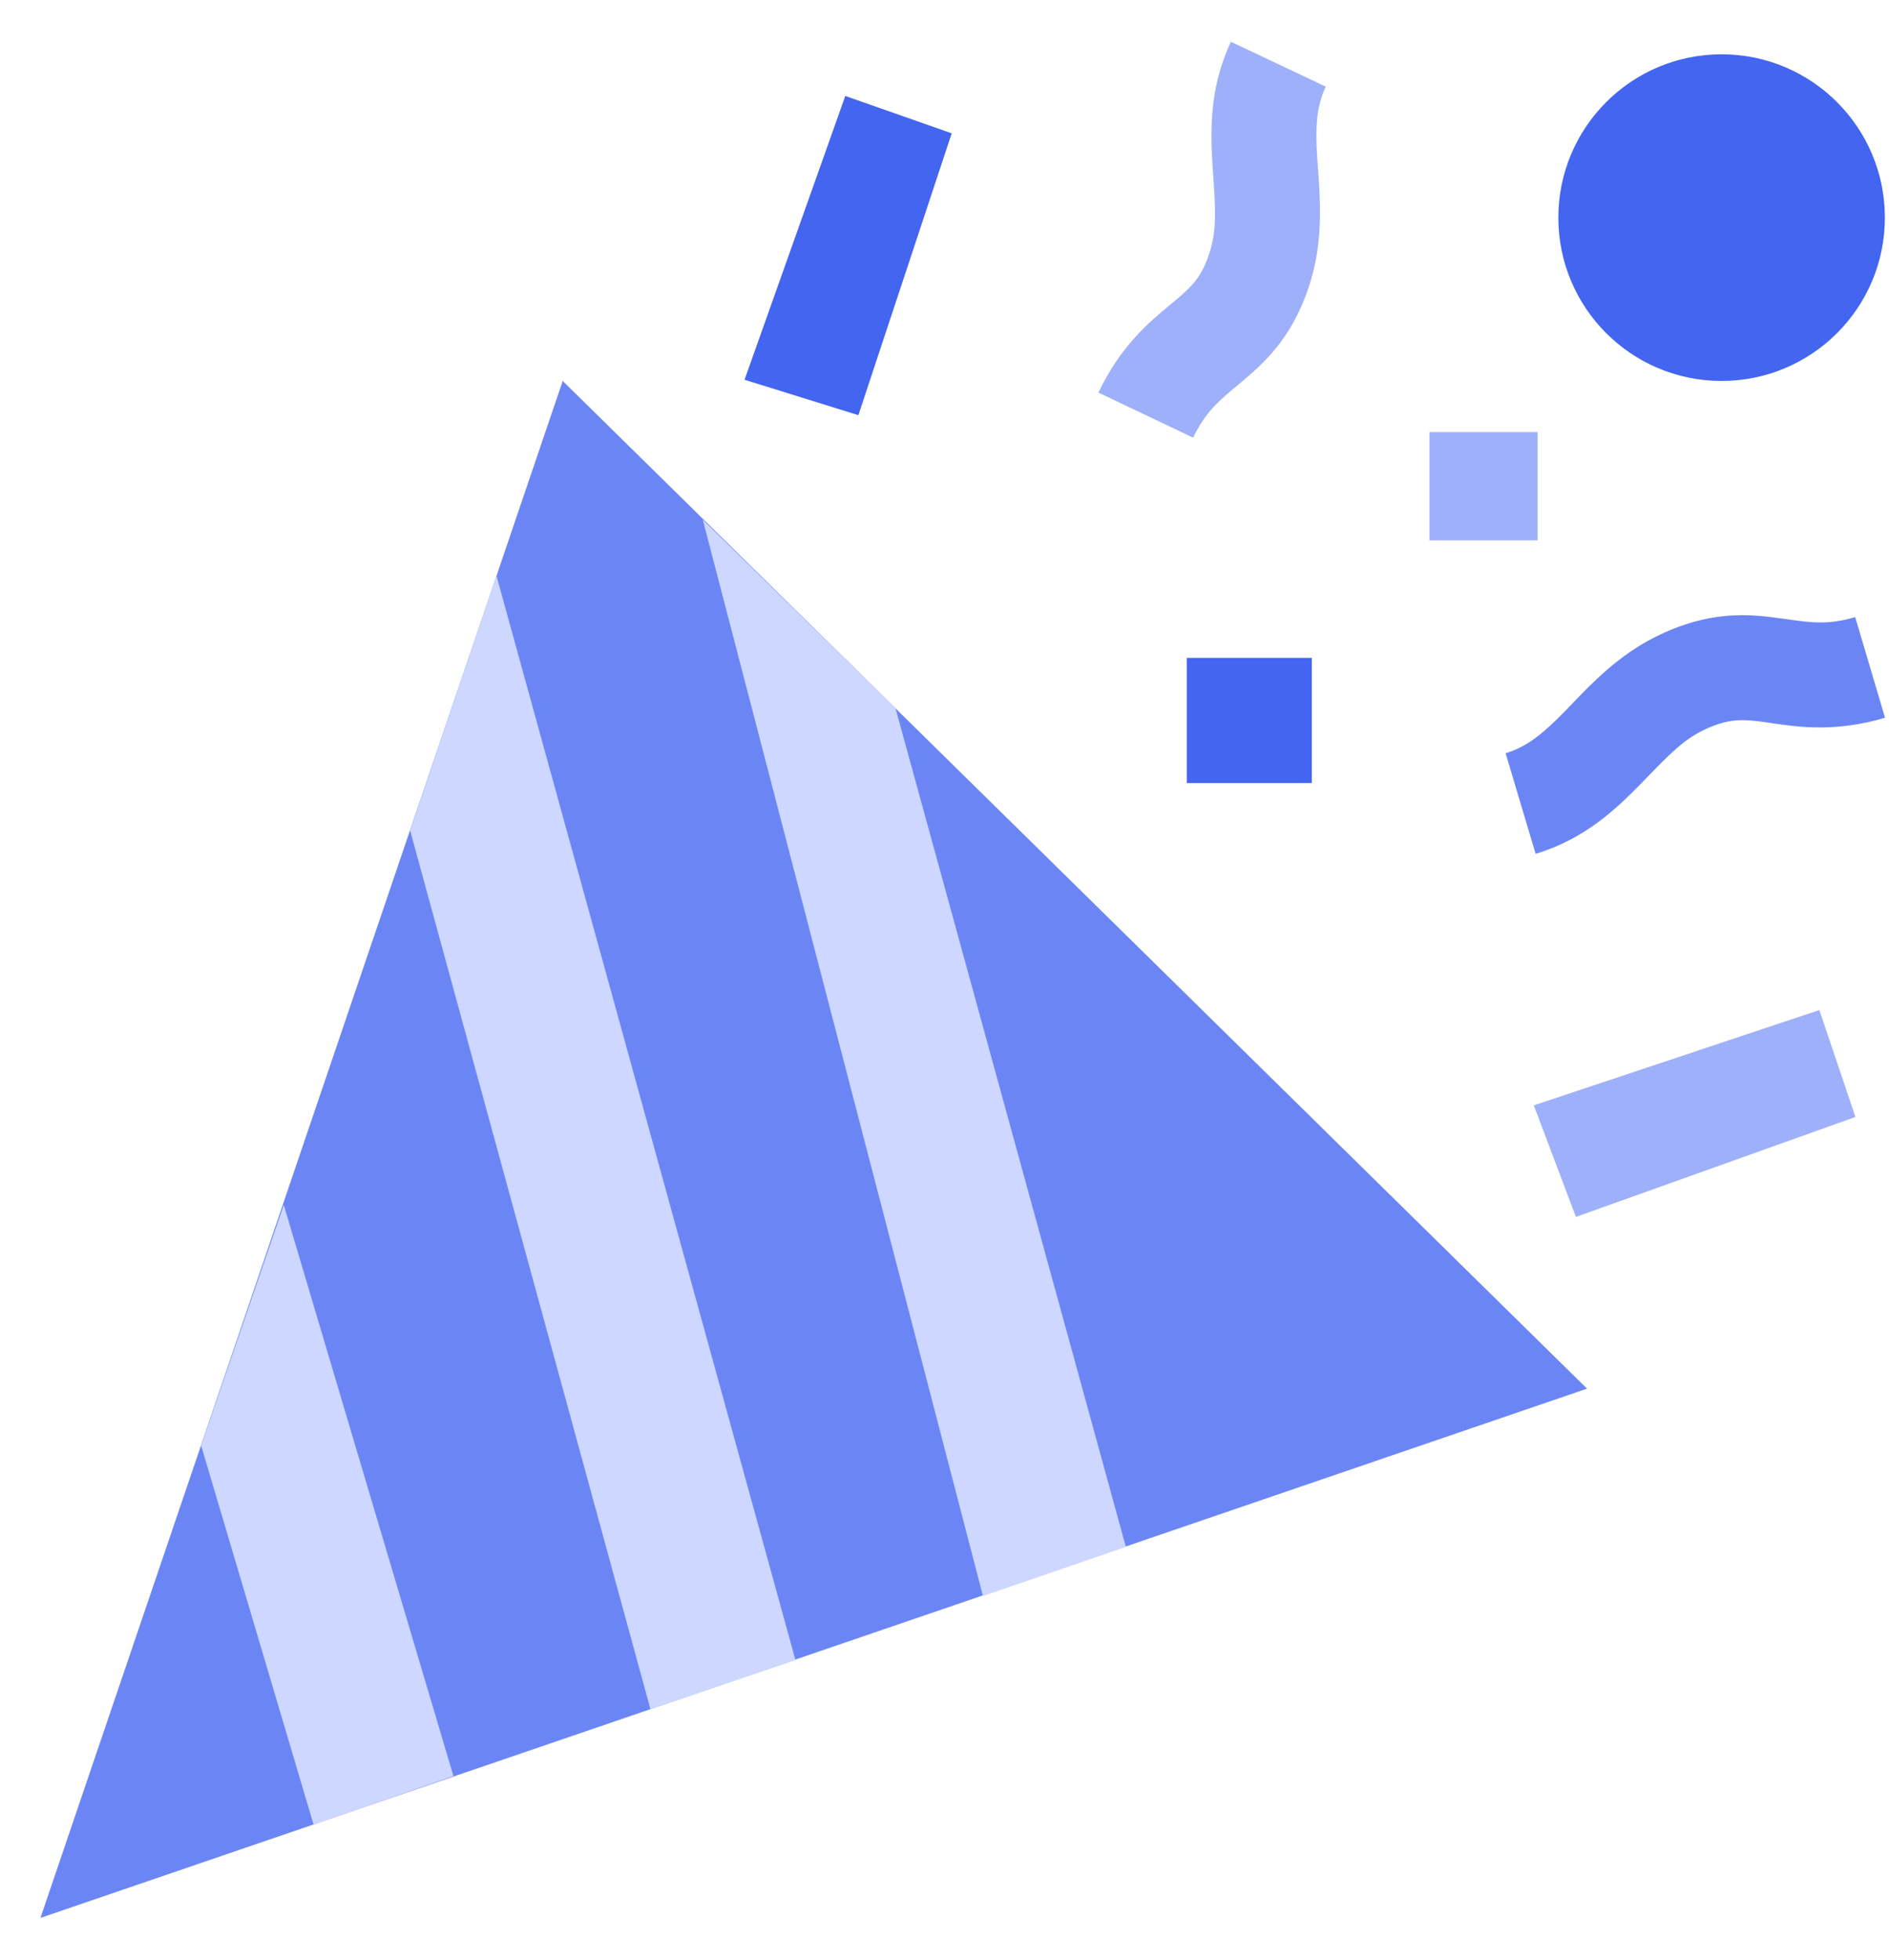
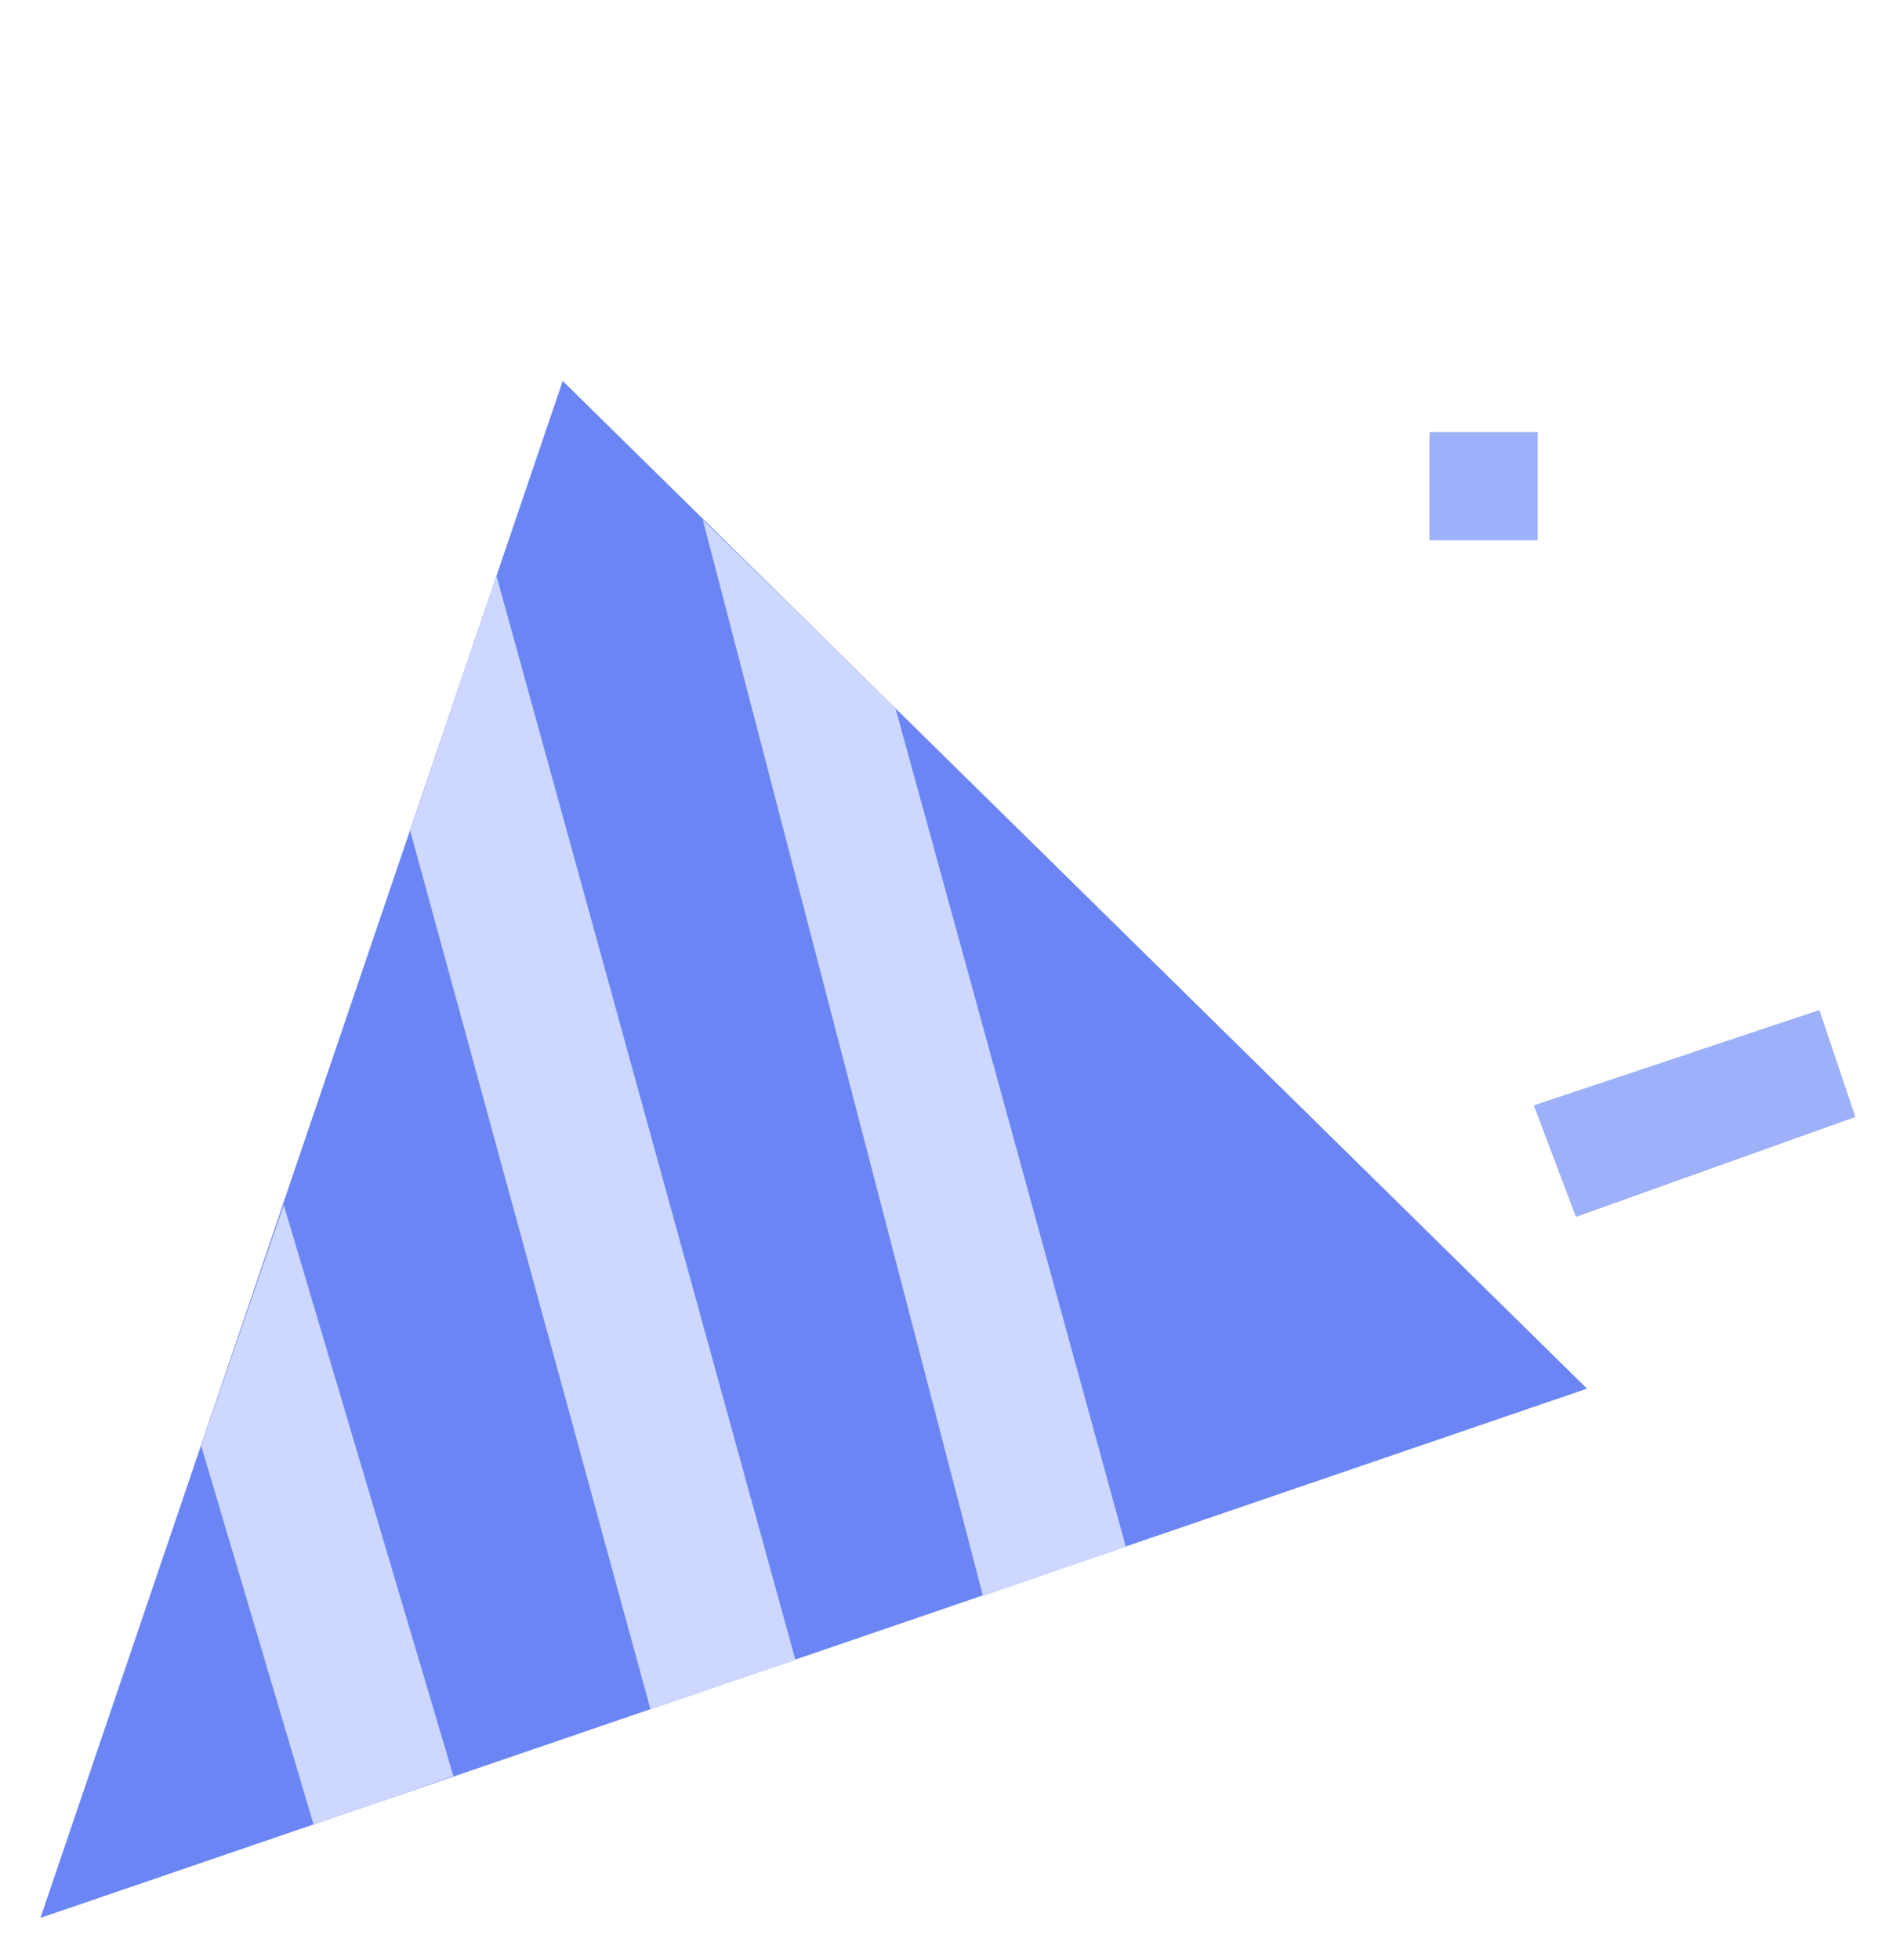
<svg xmlns="http://www.w3.org/2000/svg" width="27" height="28" viewBox="0 0 27 28" fill="none">
-   <path d="M12.269 5.932L10.642 5.426L12.082 1.371L13.603 1.905L12.269 5.932Z" fill="#4365EF" />
  <path d="M22.525 17.387L21.923 15.793L26.005 14.432L26.52 15.959L22.525 17.387Z" fill="#9EB0F9" />
  <path d="M22.684 19.841L8.043 5.443L0.578 27.403L22.684 19.841Z" fill="#6B86F4" />
-   <path d="M16.963 9.4H18.75V11.188H16.963V9.4Z" fill="#4365EF" />
  <path d="M20.431 6.173H21.977V7.72H20.431V6.173Z" fill="#9EB0F9" />
-   <path d="M26.941 3.11C26.941 4.399 25.896 5.443 24.607 5.443C23.319 5.443 22.274 4.399 22.274 3.11C22.274 1.821 23.319 0.776 24.607 0.776C25.896 0.776 26.941 1.821 26.941 3.11Z" fill="#4365EF" />
-   <path fill-rule="evenodd" clip-rule="evenodd" d="M17.332 2.379C17.302 1.896 17.279 1.262 17.594 0.597L18.95 1.238C18.81 1.533 18.8 1.832 18.829 2.283C18.832 2.329 18.836 2.378 18.84 2.429C18.869 2.833 18.909 3.385 18.753 3.946C18.527 4.755 18.122 5.141 17.76 5.445C17.736 5.465 17.714 5.484 17.692 5.502C17.414 5.734 17.228 5.89 17.054 6.254L15.7 5.609C16.018 4.941 16.429 4.6 16.722 4.357C16.747 4.336 16.772 4.316 16.795 4.296C17.042 4.089 17.197 3.942 17.308 3.543C17.39 3.247 17.371 2.963 17.342 2.528C17.339 2.48 17.336 2.431 17.332 2.379Z" fill="#9EB0F9" />
-   <path fill-rule="evenodd" clip-rule="evenodd" d="M23.449 11.202C23.111 11.548 22.654 11.989 21.949 12.199L21.52 10.762C21.832 10.669 22.061 10.476 22.377 10.153C22.409 10.12 22.443 10.085 22.478 10.048C22.759 9.755 23.143 9.357 23.665 9.098C24.417 8.724 24.975 8.768 25.443 8.834C25.474 8.838 25.503 8.842 25.531 8.846C25.889 8.897 26.13 8.932 26.517 8.817L26.943 10.255C26.233 10.466 25.704 10.388 25.328 10.333C25.296 10.328 25.265 10.323 25.234 10.319C24.915 10.274 24.702 10.257 24.331 10.441C24.056 10.578 23.858 10.782 23.553 11.095C23.52 11.129 23.485 11.165 23.449 11.202Z" fill="#6B86F4" />
  <path d="M2.875 20.655L4.056 17.216L6.481 25.376L4.483 26.073L2.875 20.655Z" fill="#CDD7FF" />
  <path d="M5.862 11.866L7.096 8.226L11.37 23.72L9.297 24.421L5.862 11.866Z" fill="#CDD7FF" />
  <path d="M10.045 7.425L12.799 10.118L16.092 22.101L14.05 22.804L10.045 7.425Z" fill="#CDD7FF" />
</svg>